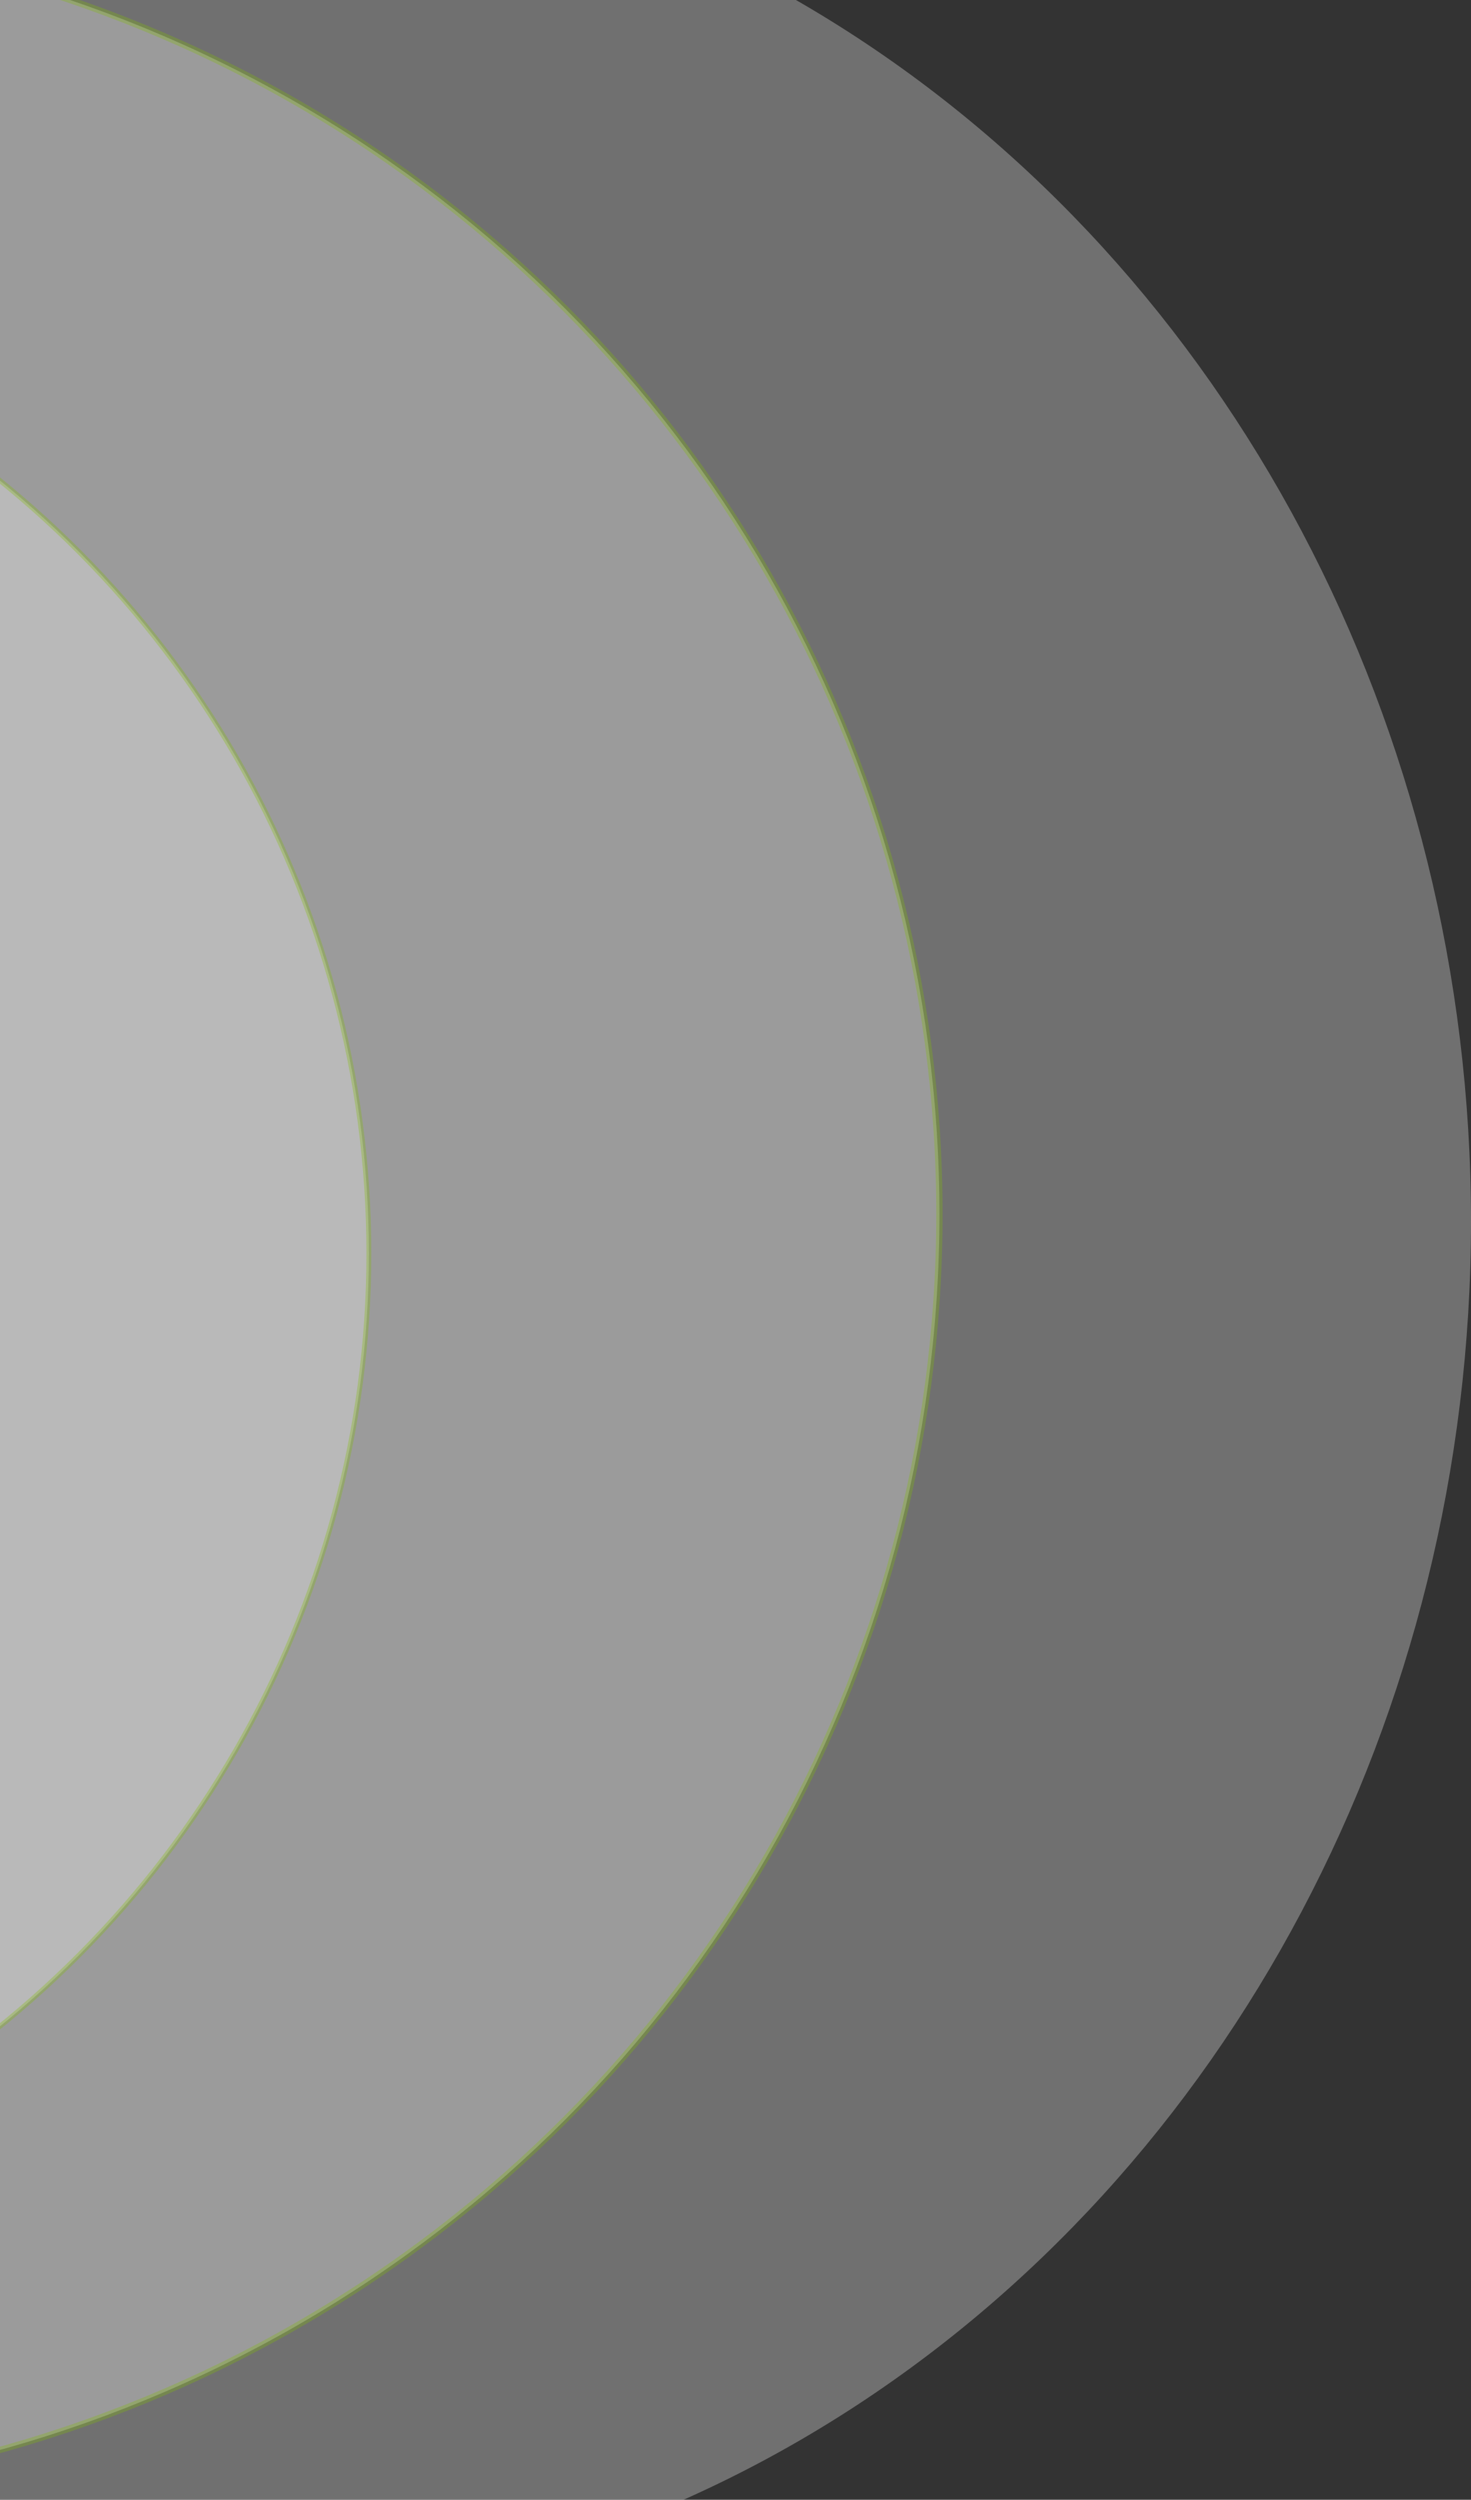
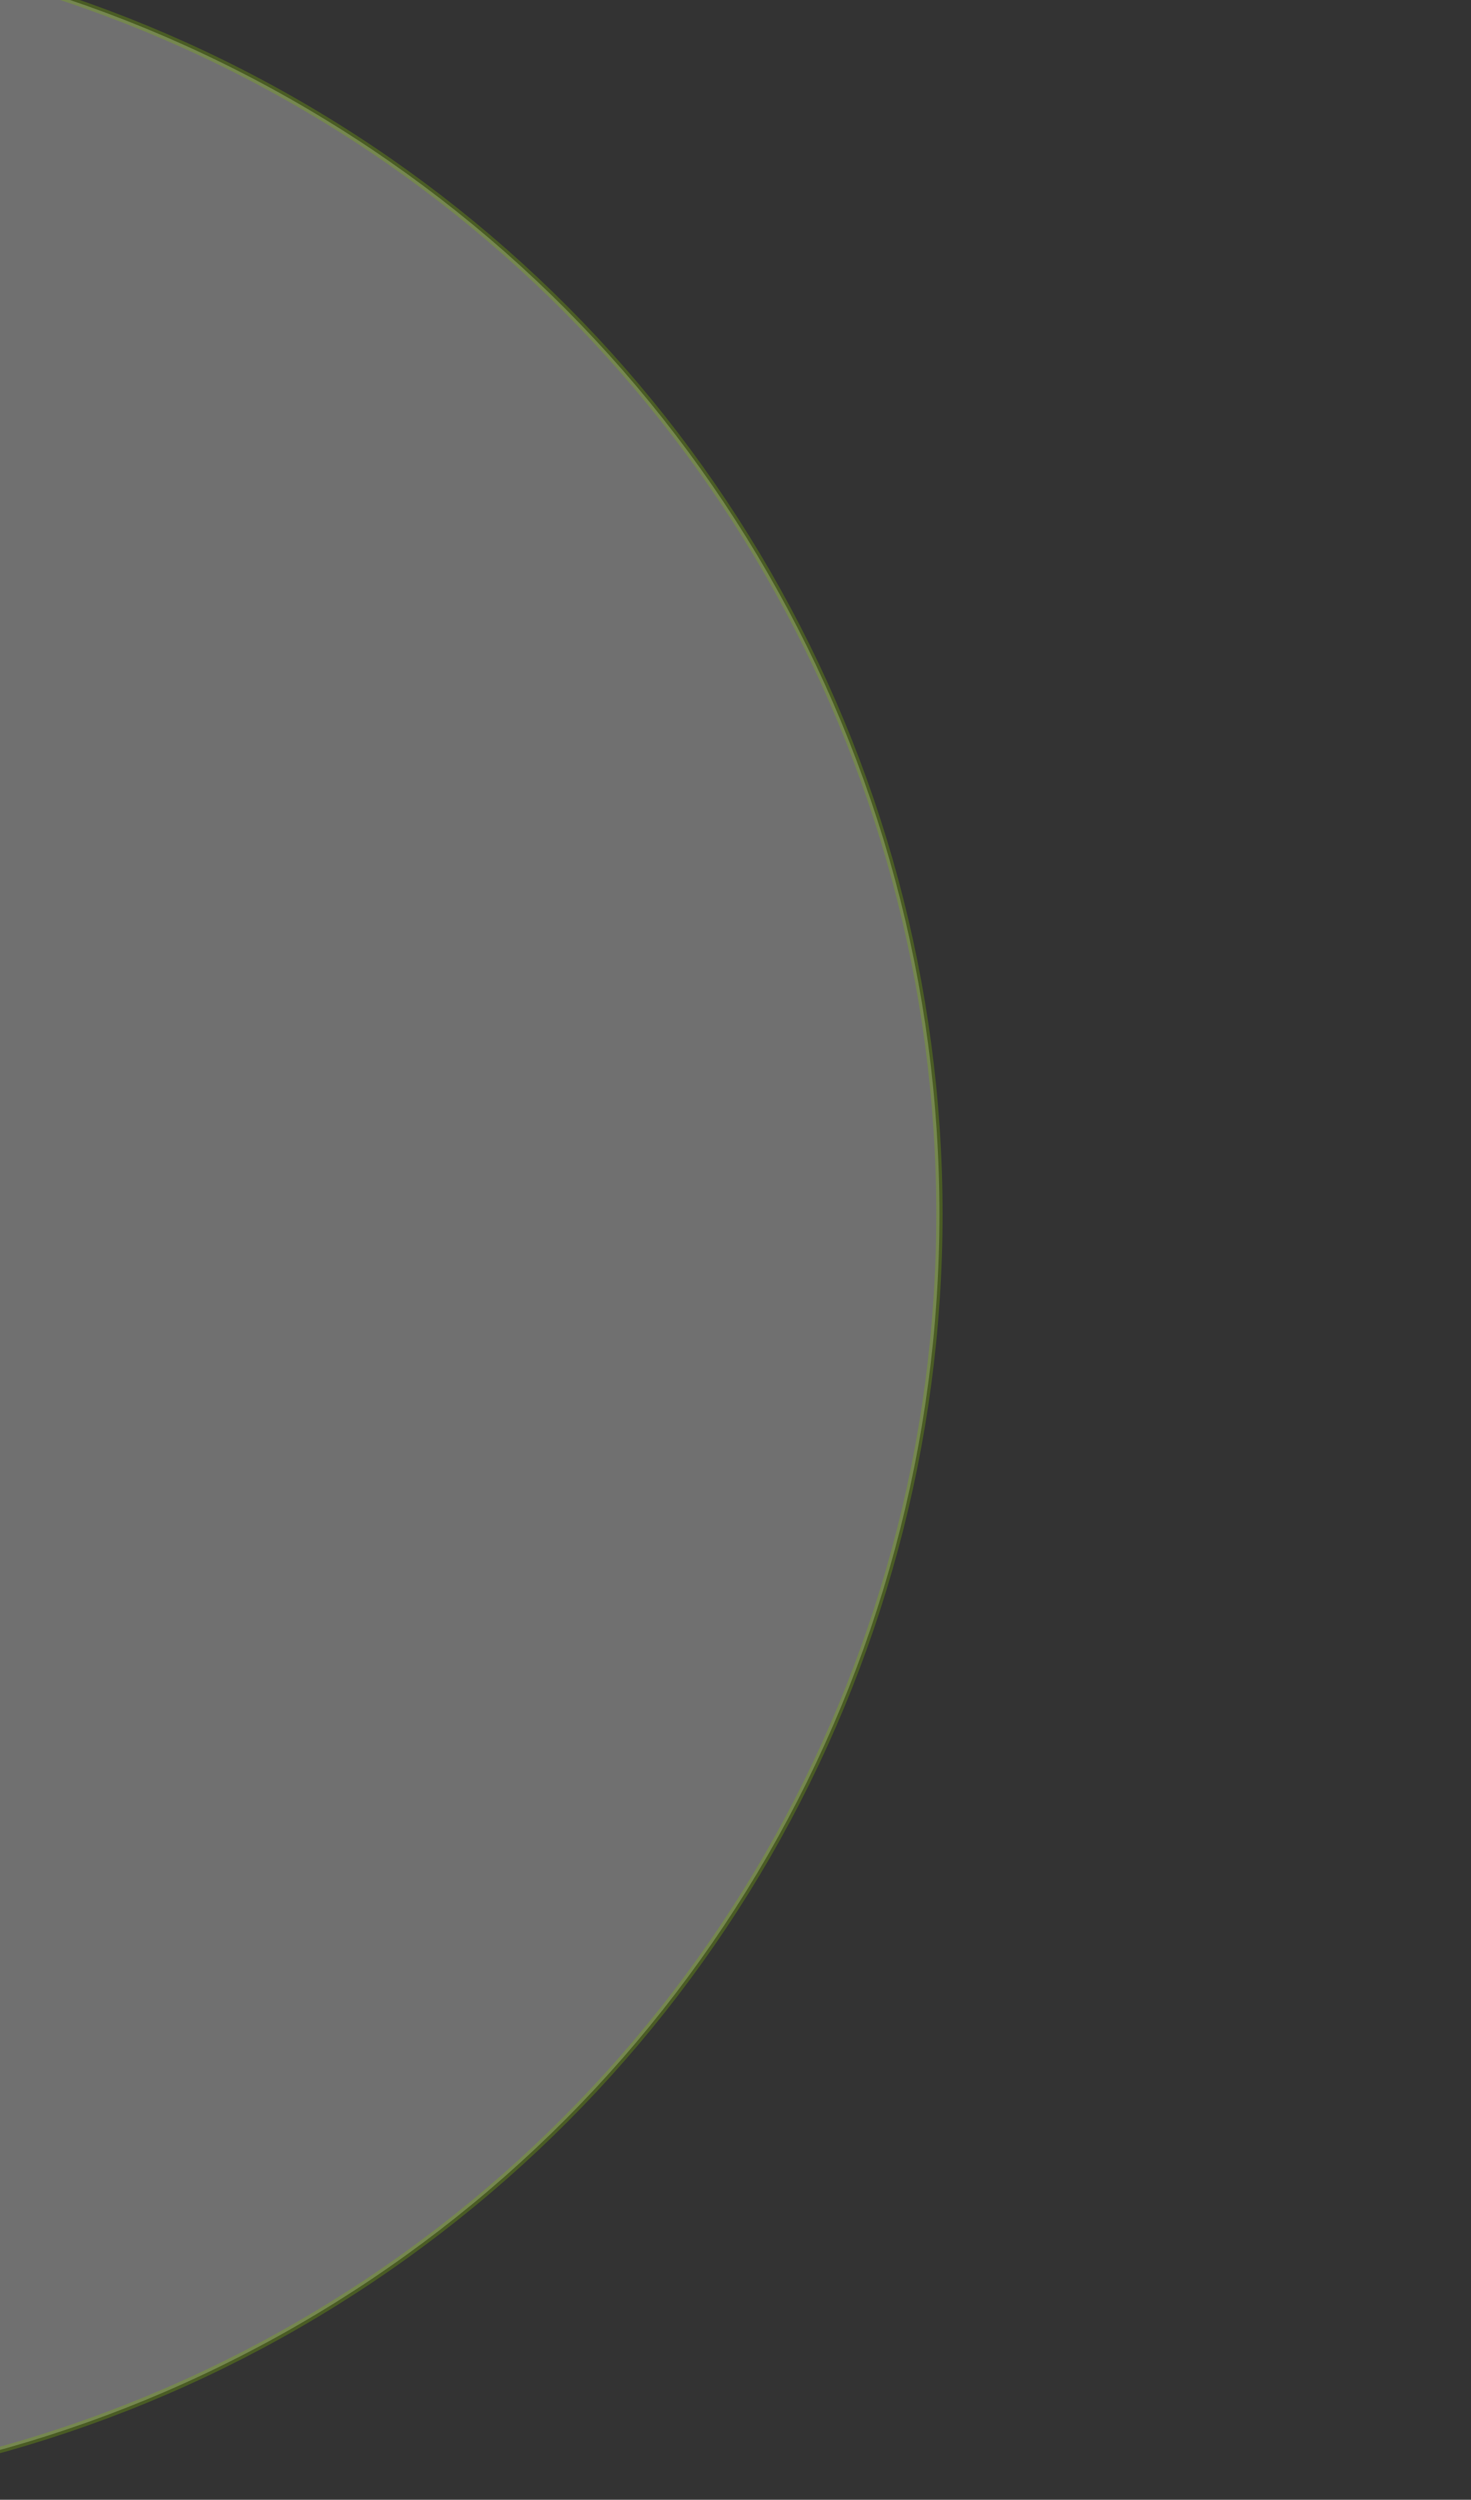
<svg xmlns="http://www.w3.org/2000/svg" width="206" height="350" viewBox="0 0 206 350" fill="none">
  <rect x="0" y="0" width="206" height="350" fill="#333333" stroke="none" />
-   <ellipse opacity="0.3" cx="29" cy="171" rx="177" ry="193.255" fill="white" />
  <circle opacity="0.3" cx="-48" cy="170" r="179.558" fill="white" stroke="#80BC00" stroke-width="0.885" />
-   <circle opacity="0.3" cx="-87.5" cy="175.5" r="139.157" fill="white" stroke="#80BC00" stroke-width="0.686" />
</svg>